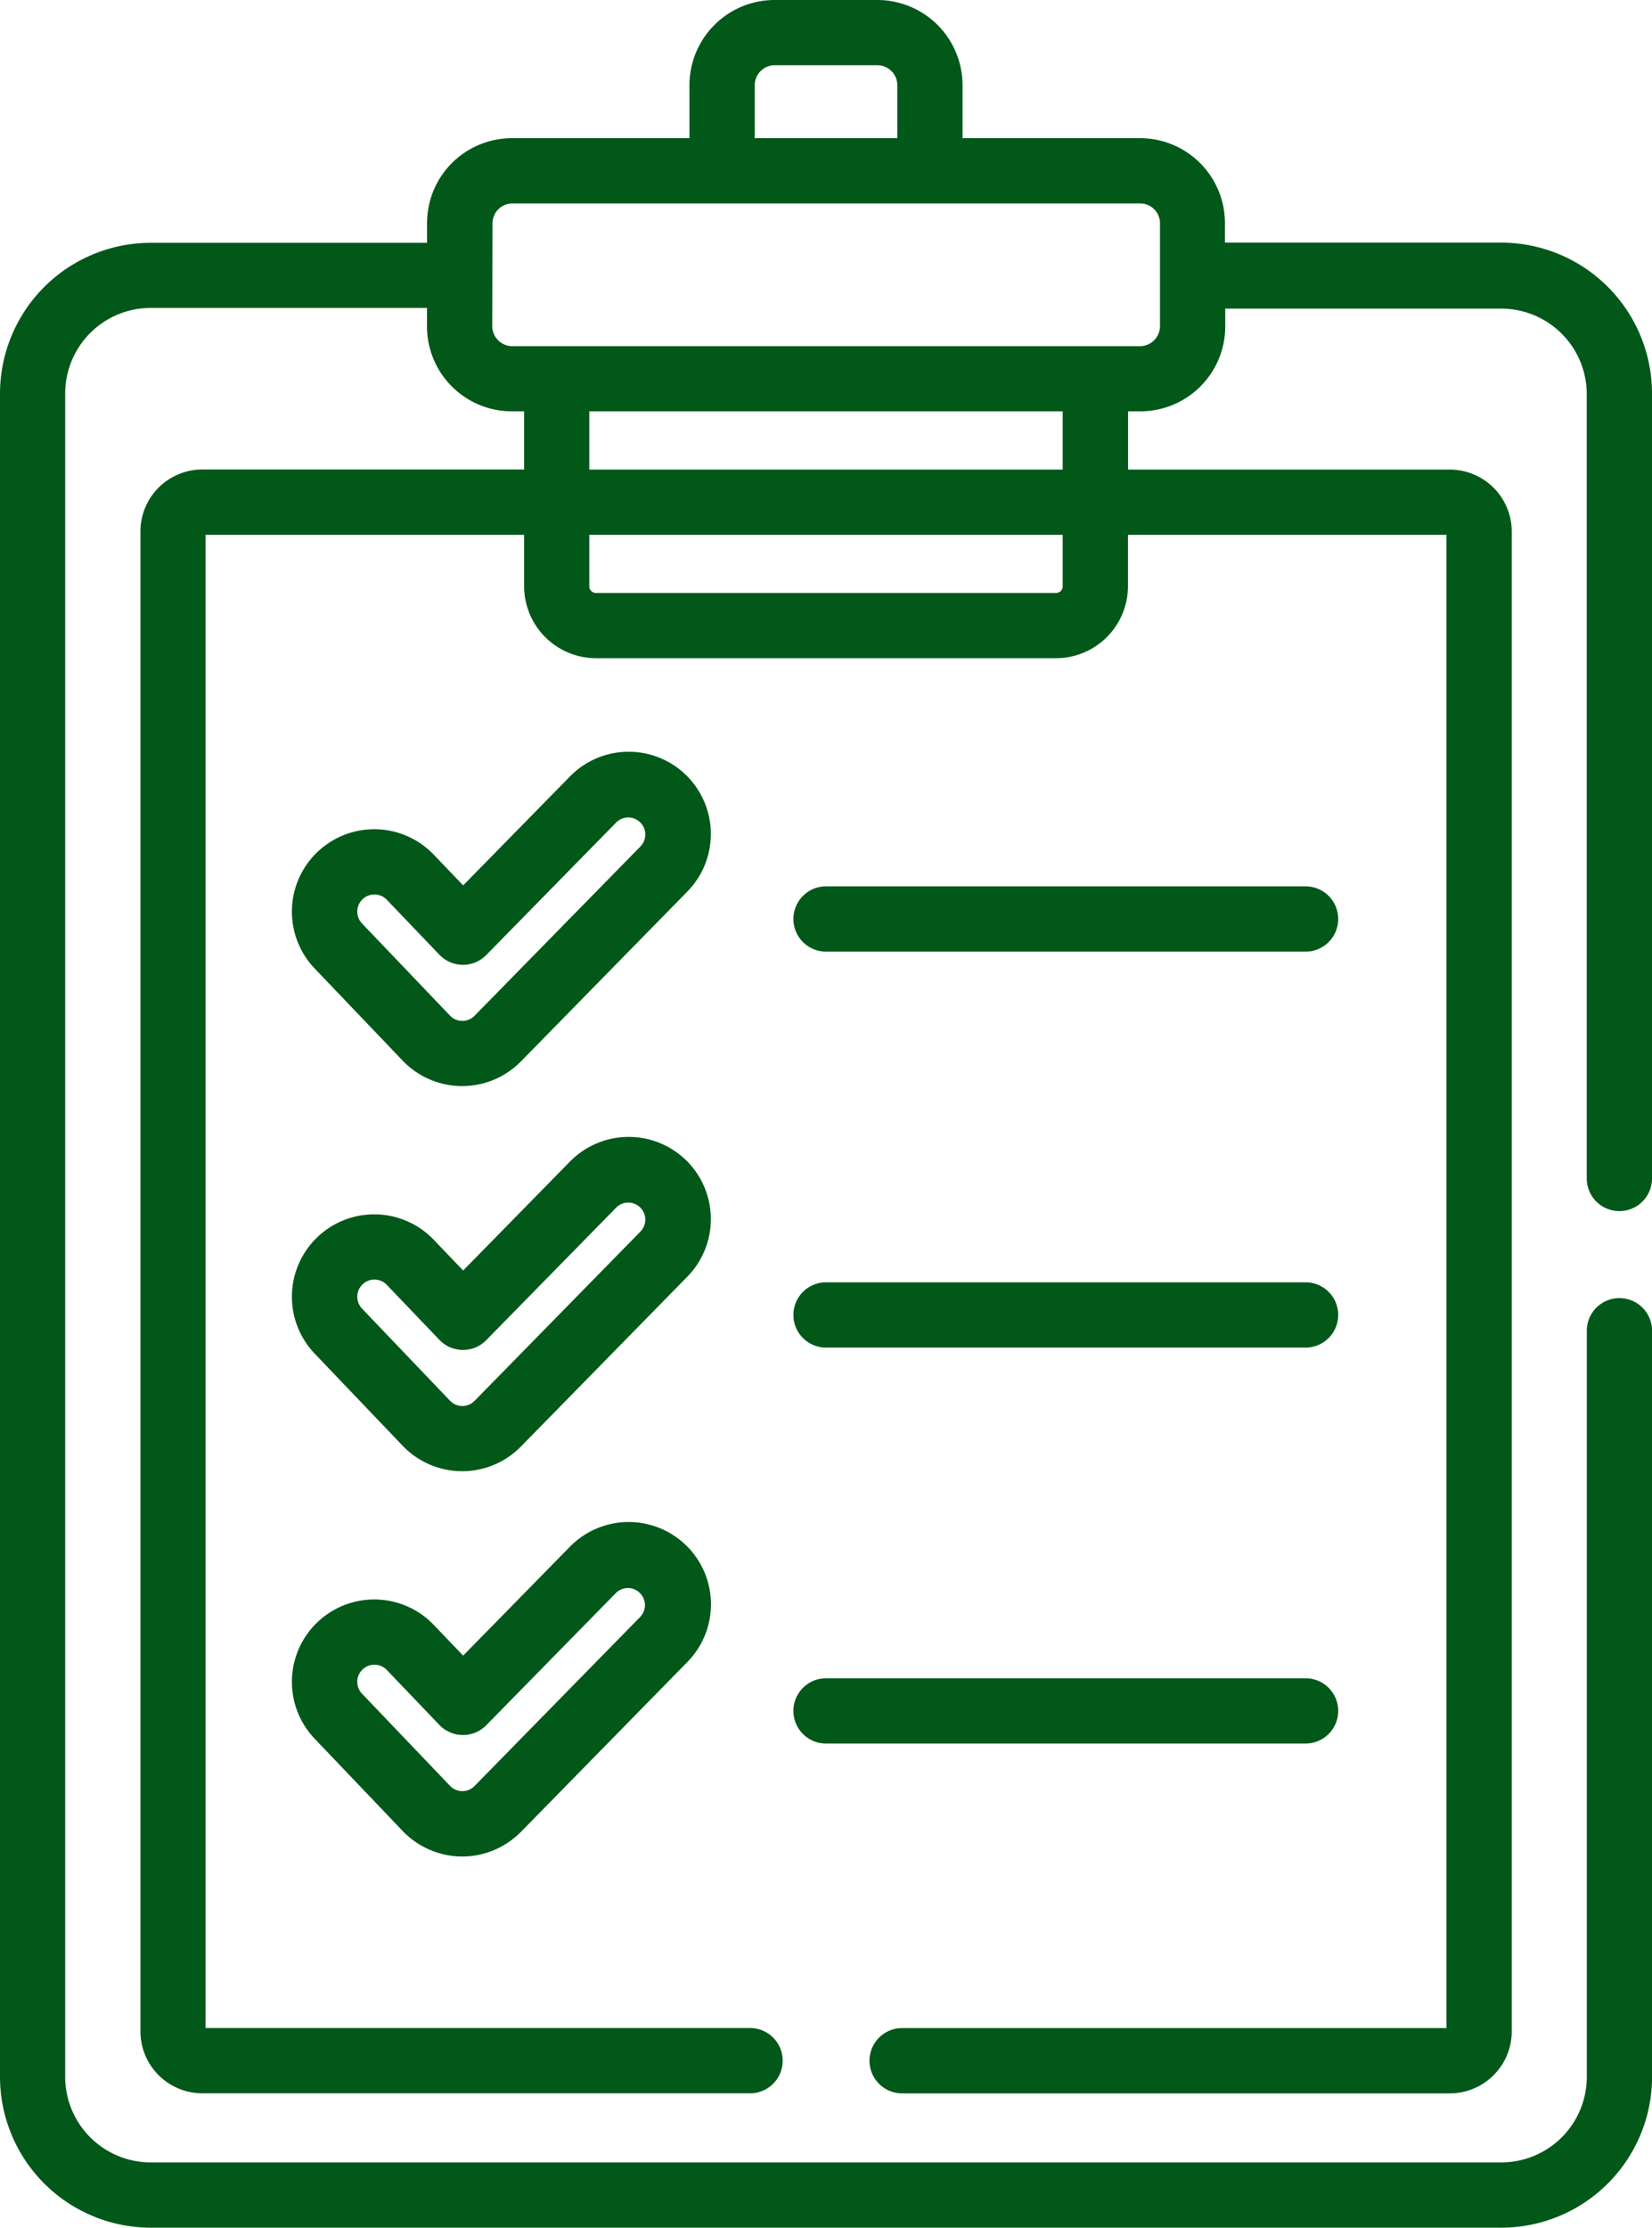
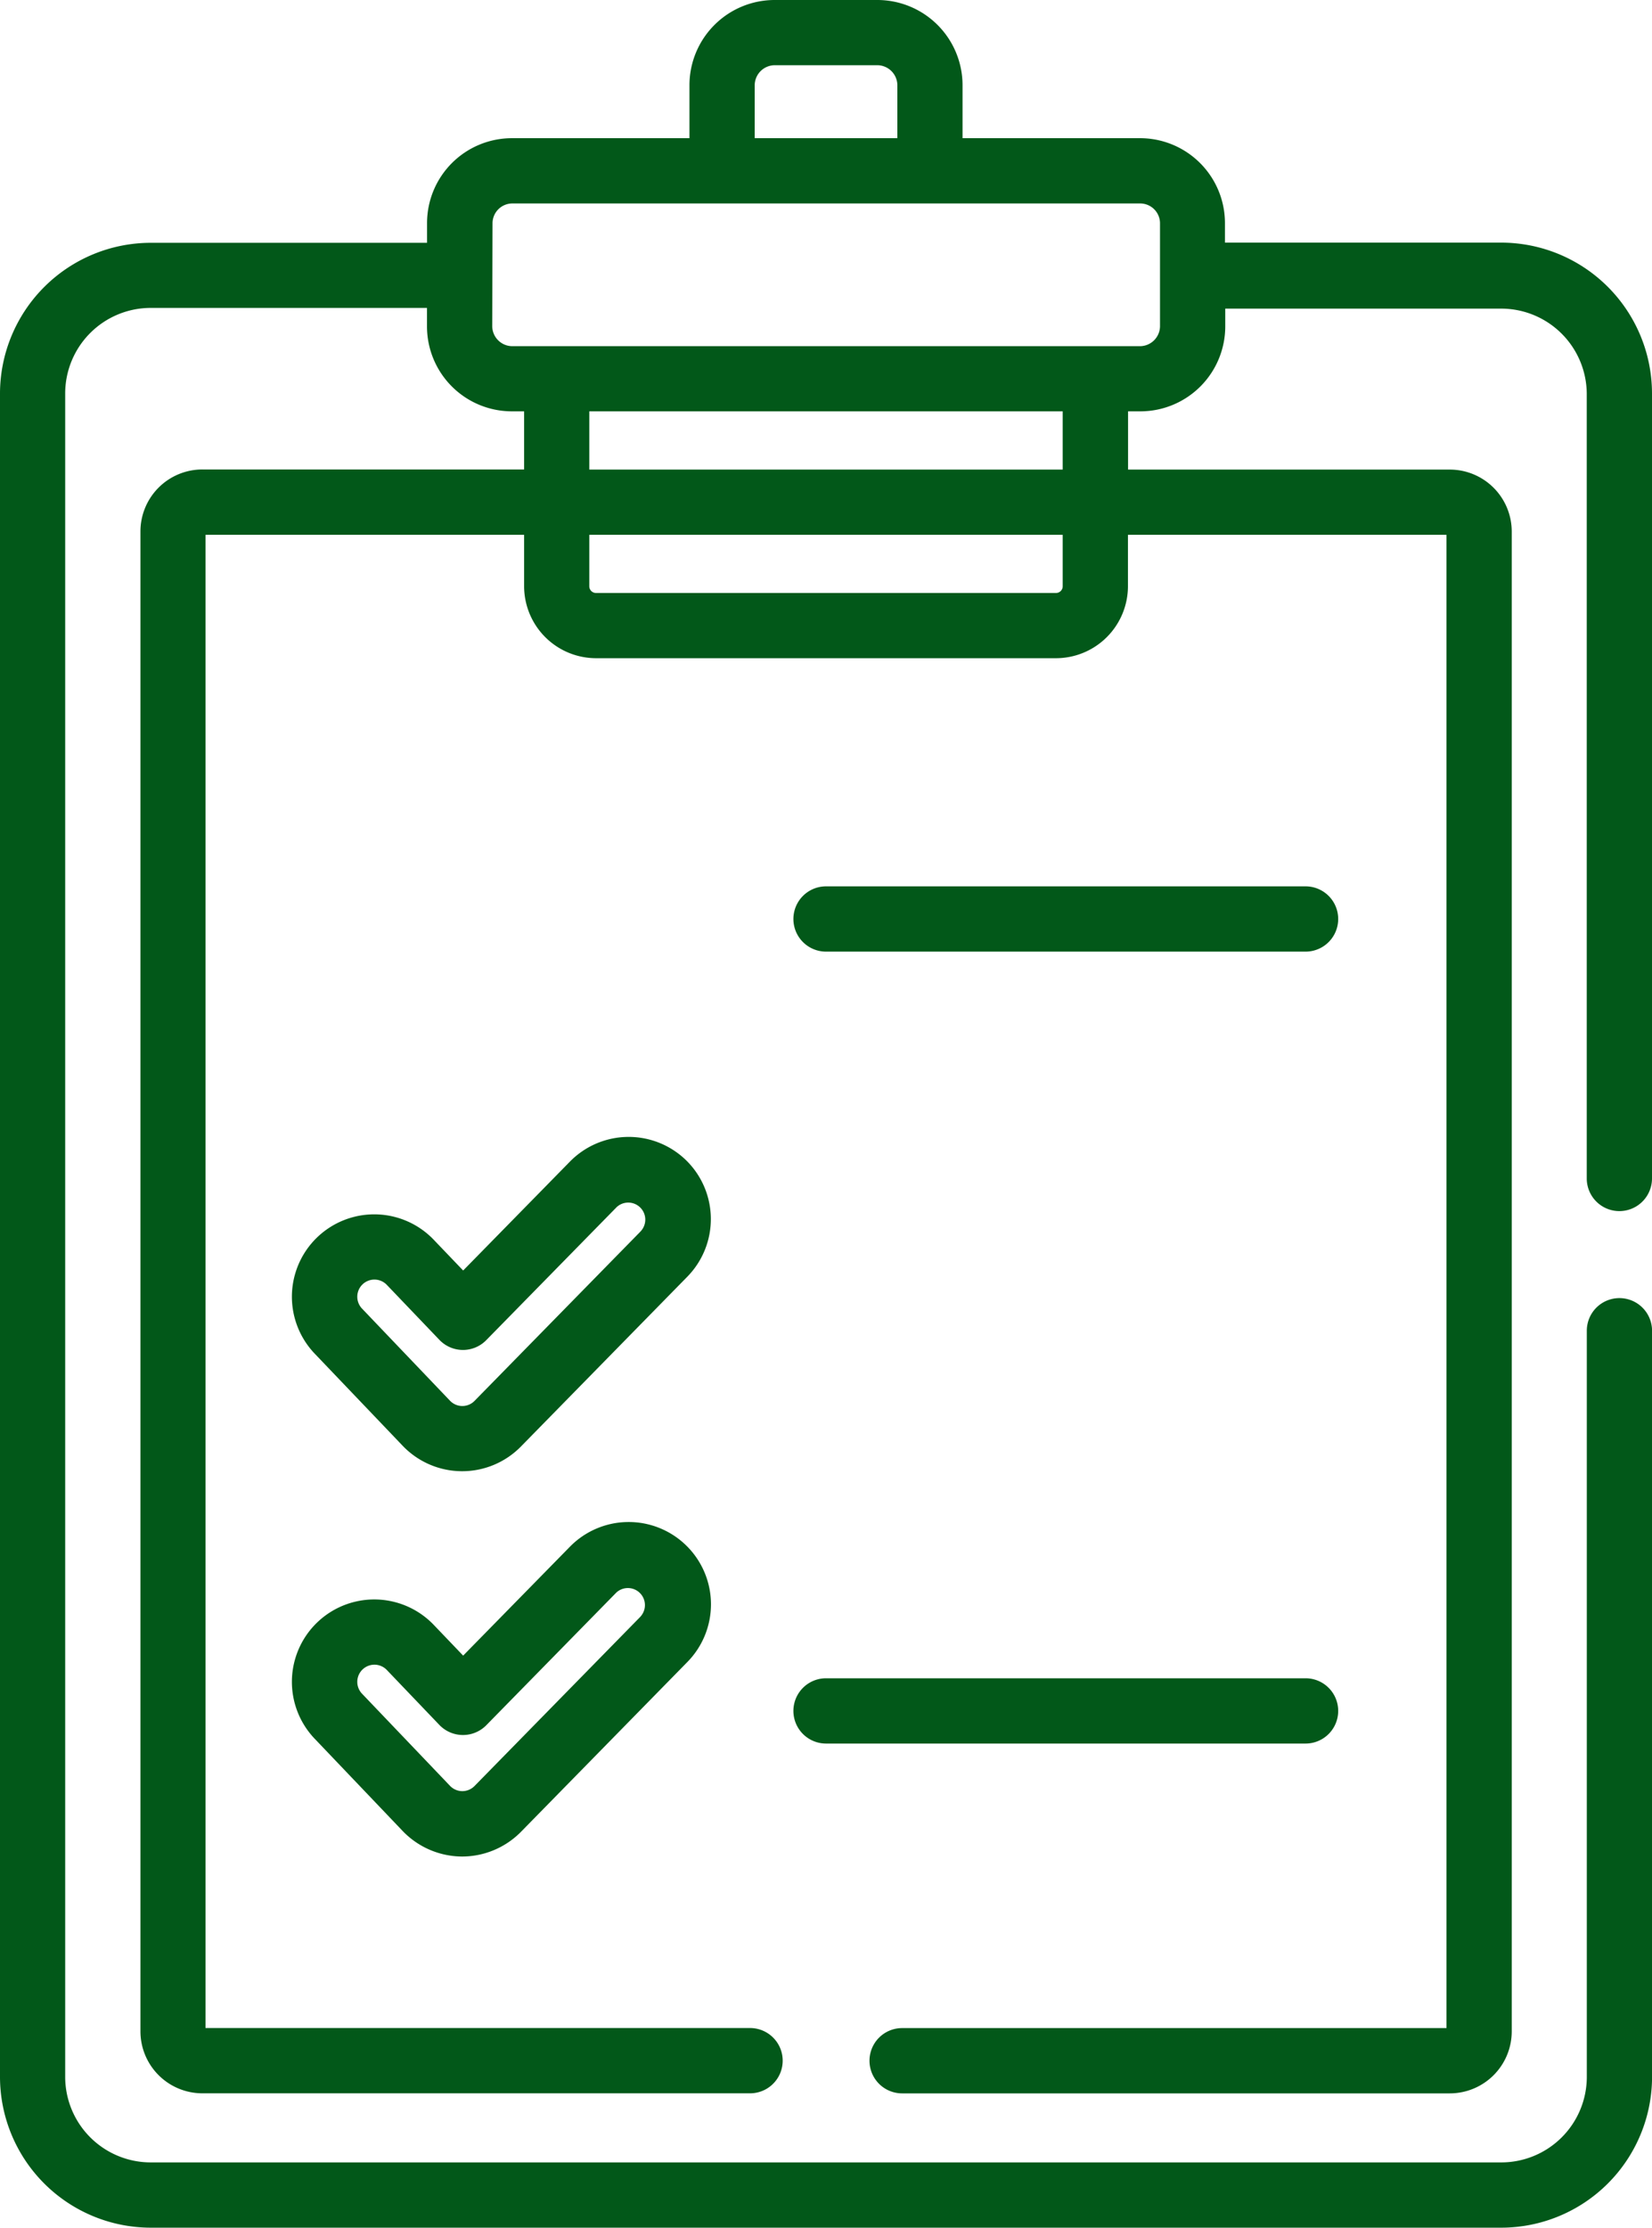
<svg xmlns="http://www.w3.org/2000/svg" width="27.725" height="37.368" viewBox="0 0 27.725 37.368">
  <g id="document" transform="translate(0)">
    <g id="Group_20" data-name="Group 20" transform="translate(4.899 12.61)">
      <g id="Group_19" data-name="Group 19">
-         <path id="Path_9" data-name="Path 9" d="M139.8,173.167a1.379,1.379,0,0,0-1.953.019l-1.792,1.827-.492-.514a1.381,1.381,0,1,0-2,1.908l1.477,1.546a1.382,1.382,0,0,0,1.984.013l2.79-2.846A1.38,1.38,0,0,0,139.8,173.167Zm-.763,1.186-2.79,2.846a.286.286,0,0,1-.411,0l-1.477-1.546a.286.286,0,1,1,.414-.4l.883.923a.548.548,0,0,0,.787.005l2.188-2.231a.286.286,0,0,1,.408.4Z" transform="translate(-133.181 -172.771)" fill="#025819" />
-       </g>
+         </g>
    </g>
    <g id="Group_22" data-name="Group 22" transform="translate(4.899 19.071)">
      <g id="Group_21" data-name="Group 21">
        <path id="Path_10" data-name="Path 10" d="M139.8,261.694a1.381,1.381,0,0,0-1.953.019l-1.792,1.827-.492-.514a1.381,1.381,0,1,0-2,1.908l1.477,1.546a1.381,1.381,0,0,0,1.984.013l2.79-2.846A1.38,1.38,0,0,0,139.8,261.694Zm-.763,1.186-2.79,2.846a.286.286,0,0,1-.411,0l-1.477-1.546a.286.286,0,1,1,.414-.4l.883.923a.547.547,0,0,0,.787.005l2.188-2.231a.286.286,0,0,1,.408.4Z" transform="translate(-133.181 -261.299)" fill="#025819" />
      </g>
    </g>
    <g id="Group_24" data-name="Group 24" transform="translate(4.899 25.531)">
      <g id="Group_23" data-name="Group 23">
        <path id="Path_11" data-name="Path 11" d="M139.8,350.211a1.381,1.381,0,0,0-1.953.019l-1.792,1.827-.492-.514a1.381,1.381,0,0,0-2,1.908L135.041,355a1.39,1.39,0,0,0,.993.427h.005a1.39,1.39,0,0,0,.986-.414l2.79-2.846A1.38,1.38,0,0,0,139.8,350.211Zm-.763,1.186-2.79,2.846a.286.286,0,0,1-.411,0l-1.477-1.546a.286.286,0,0,1,.414-.4l.883.923a.549.549,0,0,0,.787.005L138.625,351a.286.286,0,0,1,.408.4Z" transform="translate(-133.181 -349.816)" fill="#025819" />
      </g>
    </g>
    <g id="Group_26" data-name="Group 26" transform="translate(13.315 14.867)">
      <g id="Group_25" data-name="Group 25">
        <path id="Path_12" data-name="Path 12" d="M257.094,203.7h-8.048a.547.547,0,0,0,0,1.095h8.048a.547.547,0,0,0,0-1.095Z" transform="translate(-248.498 -203.699)" fill="#025819" />
      </g>
    </g>
    <g id="Group_28" data-name="Group 28" transform="translate(13.315 21.51)">
      <g id="Group_27" data-name="Group 27">
-         <path id="Path_13" data-name="Path 13" d="M257.094,294.717h-8.048a.547.547,0,0,0,0,1.095h8.048a.547.547,0,0,0,0-1.095Z" transform="translate(-248.498 -294.717)" fill="#025819" />
-       </g>
+         </g>
    </g>
    <g id="Group_30" data-name="Group 30" transform="translate(13.315 28.152)">
      <g id="Group_29" data-name="Group 29">
        <path id="Path_14" data-name="Path 14" d="M257.094,385.734h-8.048a.547.547,0,0,0,0,1.095h8.048a.547.547,0,0,0,0-1.095Z" transform="translate(-248.498 -385.734)" fill="#025819" />
      </g>
    </g>
    <g id="Group_32" data-name="Group 32" transform="translate(0)">
      <g id="Group_31" data-name="Group 31">
        <path id="Path_15" data-name="Path 15" d="M93.238,21.775a.547.547,0,0,0-.547.547V34.838a1.436,1.436,0,0,1-1.435,1.435H68.589a1.436,1.436,0,0,1-1.435-1.435V6.6a1.436,1.436,0,0,1,1.435-1.435h4.637v.31A1.425,1.425,0,0,0,74.65,6.9h.206v.975h-5.4a1.04,1.04,0,0,0-1.039,1.039V34.075a1.04,1.04,0,0,0,1.039,1.039h9.192a.547.547,0,0,0,0-1.095H69.509V8.971h5.347v.862a1.209,1.209,0,0,0,1.208,1.208h7.719A1.209,1.209,0,0,0,84.99,9.834V8.971h5.346V34.02H81.2a.547.547,0,0,0,0,1.095h9.192a1.04,1.04,0,0,0,1.039-1.039V8.916a1.04,1.04,0,0,0-1.039-1.039h-5.4V6.9H85.2a1.425,1.425,0,0,0,1.423-1.423v0h0v-.3h4.637A1.436,1.436,0,0,1,92.69,6.6V19.768a.547.547,0,0,0,1.095,0V6.6a2.532,2.532,0,0,0-2.53-2.53H86.618V3.742A1.425,1.425,0,0,0,85.2,2.318H82.214v-.89A1.43,1.43,0,0,0,80.786,0H79.059a1.43,1.43,0,0,0-1.428,1.428v.89H74.65a1.425,1.425,0,0,0-1.423,1.423v.332H68.59A2.532,2.532,0,0,0,66.06,6.6V34.838a2.532,2.532,0,0,0,2.53,2.53H91.256a2.532,2.532,0,0,0,2.53-2.53V22.322A.548.548,0,0,0,93.238,21.775ZM83.895,9.834a.113.113,0,0,1-.113.113H76.063a.113.113,0,0,1-.113-.113V8.971h7.945v.862Zm0-1.957H75.95V6.9h7.945v.975ZM78.726,1.428h0a.338.338,0,0,1,.334-.334h1.726a.338.338,0,0,1,.334.334v.89H78.726Zm-4.4,2.313a.333.333,0,0,1,.328-.328H85.2a.333.333,0,0,1,.328.328V5.474a.338.338,0,0,1-.333.333H74.655a.338.338,0,0,1-.334-.334Z" transform="translate(-66.06)" fill="#025819" />
      </g>
    </g>
  </g>
</svg>